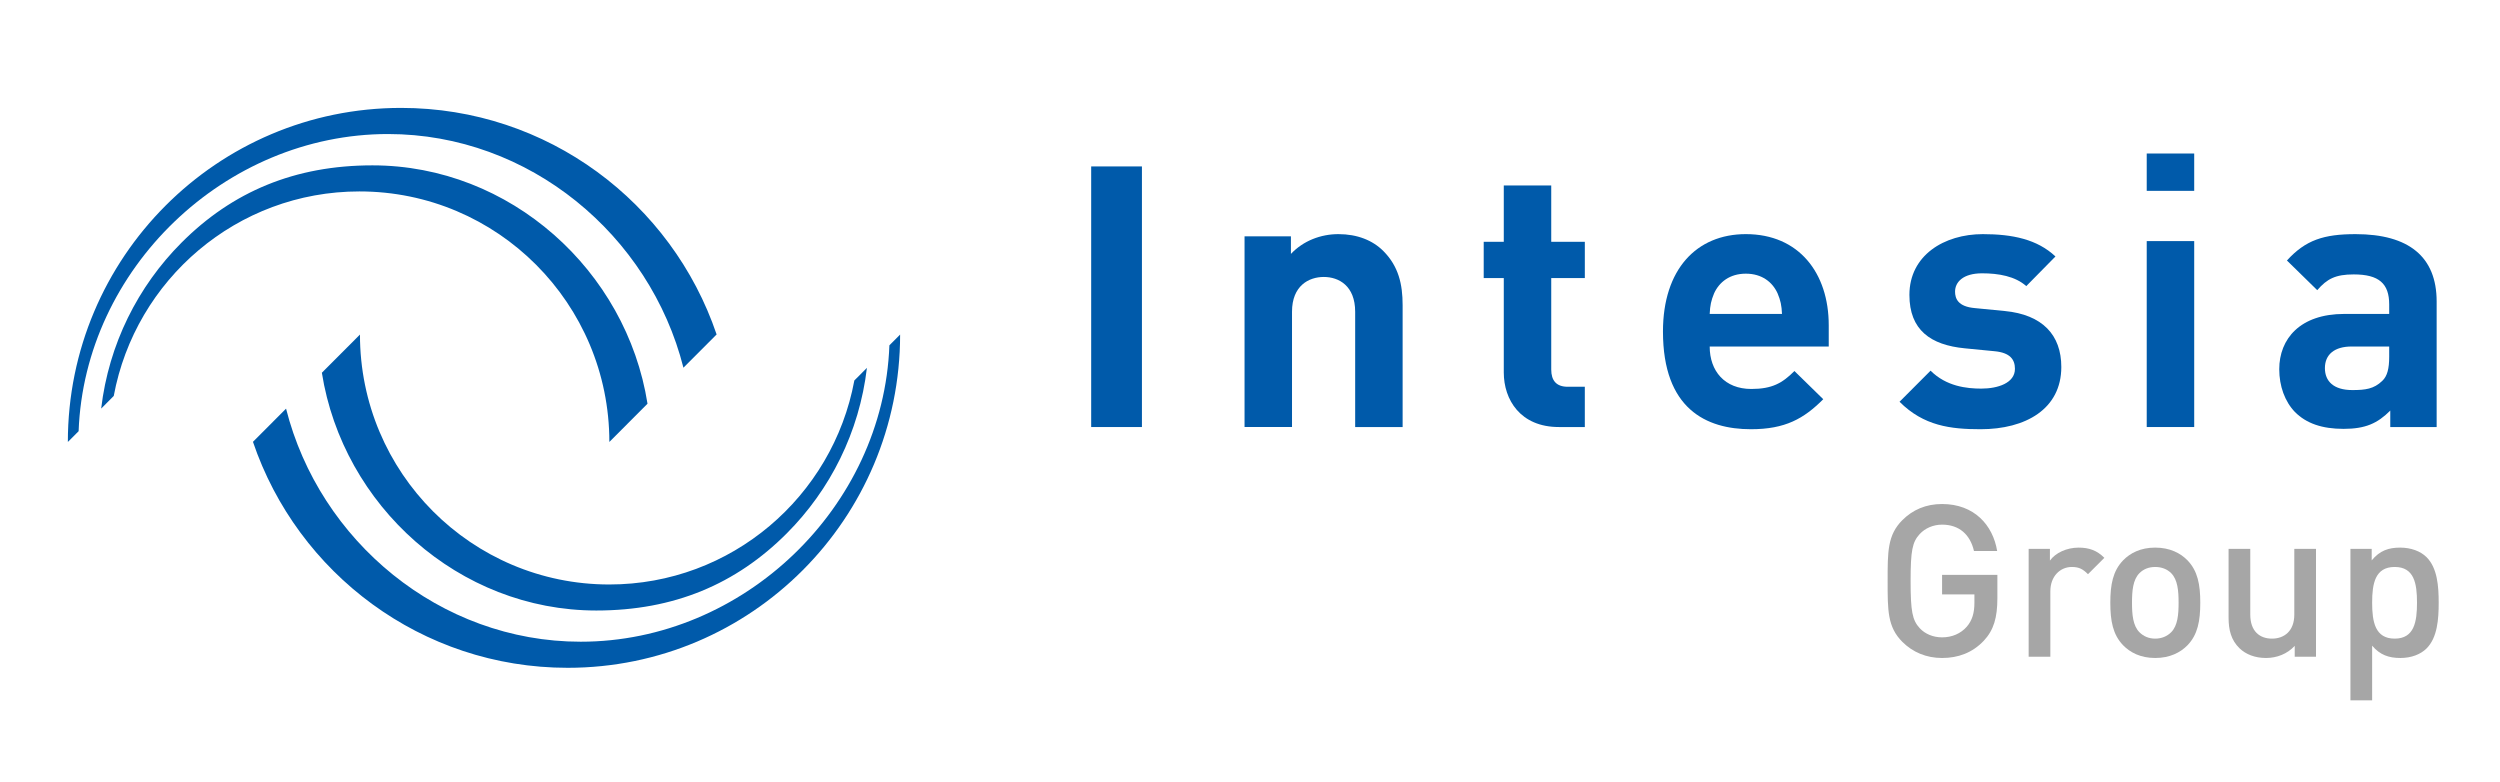
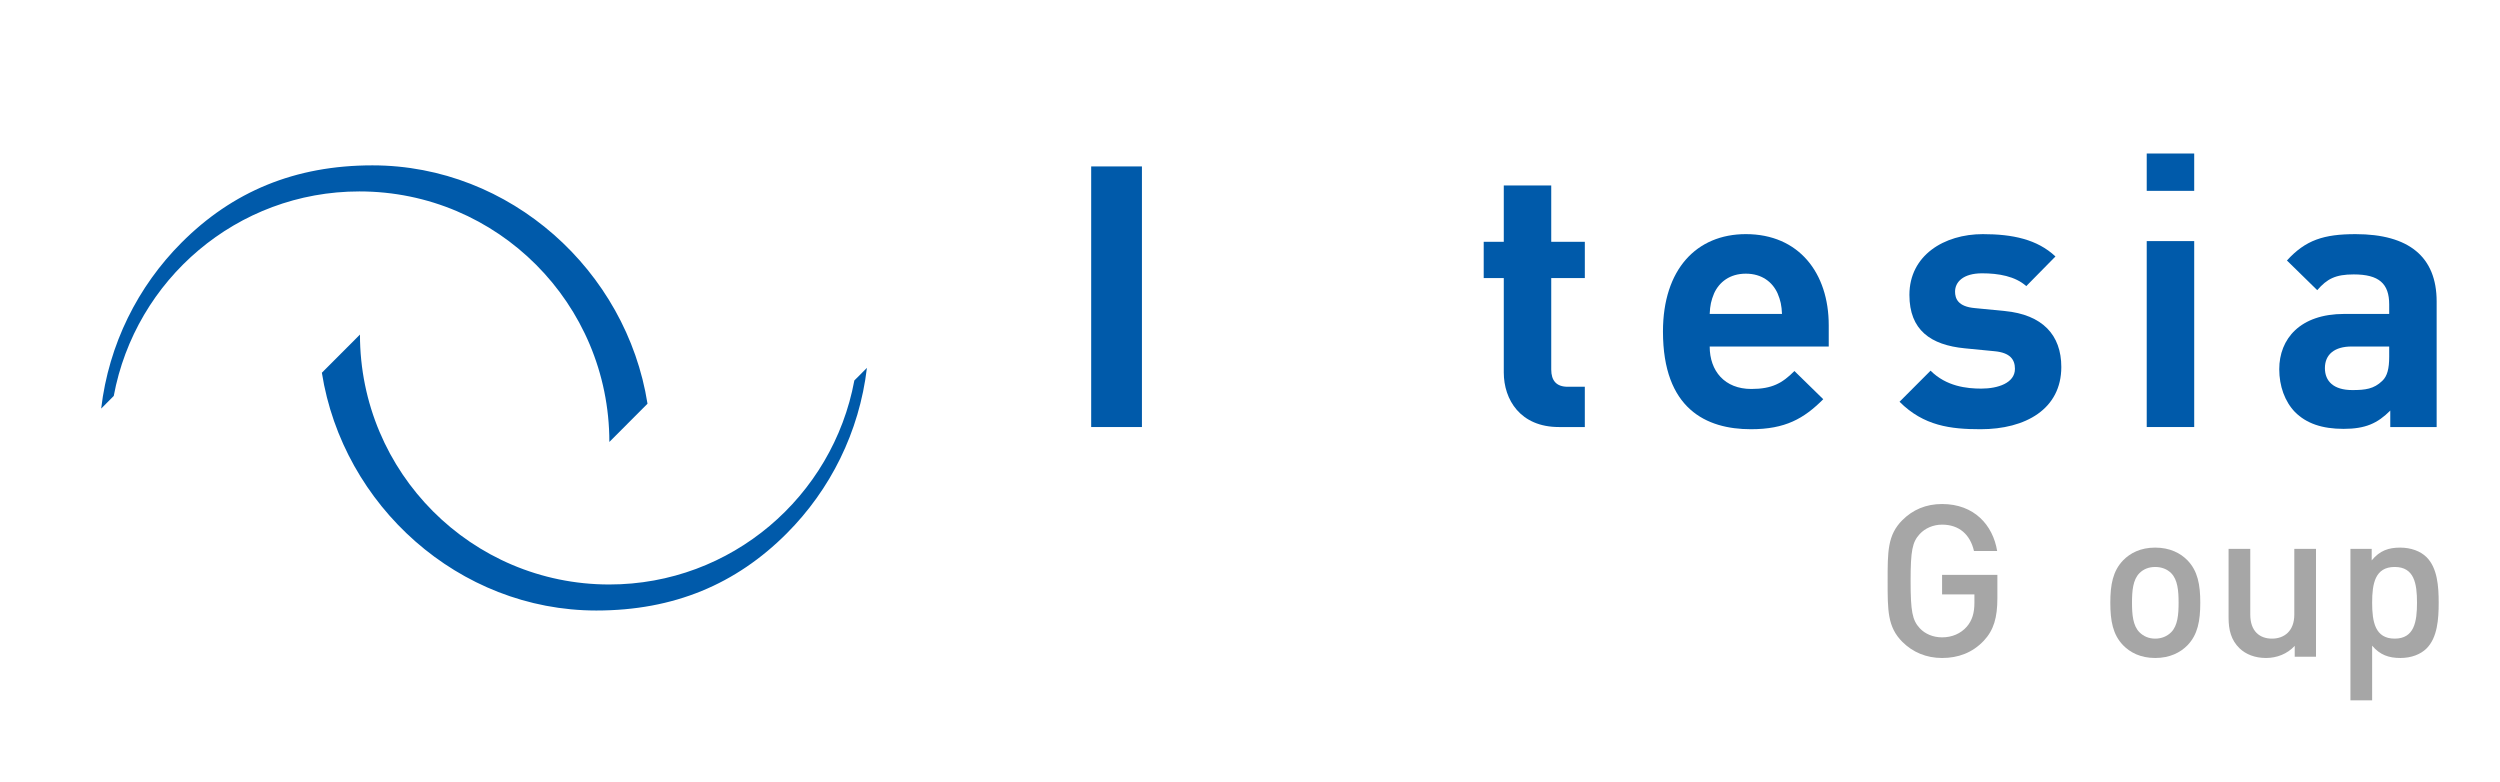
<svg xmlns="http://www.w3.org/2000/svg" version="1.0" id="Ebene_1" x="0px" y="0px" viewBox="0 0 299.736 93.705" enable-background="new 0 0 299.736 93.705" xml:space="preserve">
  <g>
    <rect x="130.827" y="19.954" fill="#005AAA" width="6.084" height="31.245" />
-     <path fill="#005AAA" d="M162.477,51.199V37.374c0-3.115-1.97-4.168-3.761-4.168c-1.797,0-3.811,1.054-3.811,4.168v13.824h-5.691   V28.335h5.56v2.107c1.486-1.58,3.586-2.371,5.691-2.371c2.274,0,4.114,0.748,5.385,2.02c1.836,1.843,2.317,3.994,2.317,6.496   v14.613H162.477z" />
    <path fill="#005AAA" d="M186.905,51.199c-4.639,0-6.61-3.292-6.61-6.539V33.338h-2.407v-4.346h2.407v-6.757h5.69v6.757h4.027v4.346   h-4.027v10.971c0,1.315,0.613,2.061,1.969,2.061h2.057v4.829H186.905z" />
    <path fill="#005AAA" d="M213.126,35.18c-0.612-1.36-1.882-2.369-3.809-2.369c-1.924,0-3.196,1.009-3.81,2.369   c-0.348,0.834-0.48,1.448-0.524,2.457h8.668C213.609,36.629,213.476,36.014,213.126,35.18 M204.983,41.545   c0,2.939,1.794,5.09,4.99,5.09c2.497,0,3.725-0.703,5.168-2.151l3.457,3.38c-2.319,2.326-4.553,3.598-8.668,3.598   c-5.385,0-10.55-2.457-10.55-11.716c0-7.461,4.032-11.675,9.938-11.675c6.35,0,9.937,4.652,9.937,10.928v2.547H204.983z" />
    <path fill="#005AAA" d="M237.463,51.462c-3.587,0-6.826-0.393-9.719-3.294l3.721-3.727c1.883,1.886,4.336,2.151,6.084,2.151   c1.973,0,4.031-0.661,4.031-2.371c0-1.142-0.611-1.931-2.407-2.108l-3.59-0.35c-4.117-0.396-6.656-2.194-6.656-6.406   c0-4.74,4.16-7.286,8.802-7.286c3.545,0,6.522,0.615,8.708,2.678l-3.5,3.555c-1.313-1.184-3.325-1.535-5.296-1.535   c-2.277,0-3.241,1.052-3.241,2.193c0,0.834,0.349,1.799,2.363,1.976l3.592,0.35c4.51,0.439,6.784,2.854,6.784,6.715   C247.137,49.048,242.847,51.462,237.463,51.462" />
    <rect x="257.38" y="28.906" fill="#005AAA" width="5.693" height="22.293" />
    <path fill="#005AAA" d="M286.451,41.545h-4.514c-2.054,0-3.194,0.964-3.194,2.588c0,1.582,1.051,2.634,3.284,2.634   c1.574,0,2.583-0.132,3.589-1.097c0.613-0.571,0.835-1.492,0.835-2.899V41.545z M286.58,51.199v-1.975   c-1.531,1.537-2.979,2.194-5.602,2.194c-2.586,0-4.468-0.657-5.827-2.021c-1.221-1.269-1.882-3.113-1.882-5.132   c0-3.642,2.498-6.627,7.795-6.627h5.387v-1.141c0-2.502-1.23-3.597-4.248-3.597c-2.19,0-3.199,0.526-4.379,1.888l-3.634-3.556   c2.234-2.458,4.424-3.161,8.231-3.161c6.391,0,9.719,2.721,9.719,8.073v15.055H286.58z" />
-     <path fill="#005AAA" d="M107.919,40.112c0,22.066-17.845,39.954-39.857,39.954c-17.52,0-32.393-11.34-37.734-27.093l3.968-3.979   c4.008,15.856,18.426,27.944,35.328,27.944c19.513,0,36.293-16.114,37.009-35.536L107.919,40.112z" />
    <path fill="#005AAA" d="M38.59,44.689l4.567-4.577c0,16.55,13.382,29.964,29.891,29.964c14.632,0,26.801-10.542,29.383-24.461   l1.507-1.509c-0.91,7.713-4.404,14.623-9.608,19.84c-6.09,6.104-13.547,9.25-22.839,9.25C55.003,73.196,41.106,60.61,38.59,44.689" />
    <path fill="#005AAA" d="M77.632,48.402l-4.574,4.587c0-16.588-13.415-30.038-29.964-30.038c-14.671,0-26.868,10.568-29.456,24.521   l-1.508,1.514c0.91-7.732,4.413-14.658,9.628-19.889c6.106-6.119,13.584-9.272,22.897-9.272   C61.179,19.826,75.115,32.439,77.632,48.402" />
-     <path fill="#005AAA" d="M85.918,40.099l-3.978,3.987c-4.018-15.895-18.471-28.014-35.414-28.016   c-19.562-0.001-36.382,16.156-37.1,35.627l-1.291,1.291c0-22.12,17.888-40.051,39.953-40.051   C65.655,12.938,80.562,24.304,85.918,40.099" />
    <rect x="257.38" y="18.405" fill="#005AAA" width="5.693" height="4.477" />
  </g>
  <g>
-     <path fill="#A6A6A6" d="M237.843,76.824c-1.377,1.453-3.085,2.065-4.998,2.065c-1.887,0-3.519-0.688-4.768-1.938   c-1.785-1.785-1.76-3.799-1.76-7.292s-0.025-5.507,1.76-7.292c1.249-1.25,2.83-1.938,4.768-1.938c3.851,0,6.094,2.524,6.604,5.635   h-2.779c-0.459-1.989-1.785-3.162-3.825-3.162c-1.07,0-2.039,0.434-2.677,1.122c-0.893,0.969-1.097,1.989-1.097,5.635   s0.204,4.691,1.097,5.661c0.638,0.688,1.606,1.096,2.677,1.096c1.198,0,2.244-0.459,2.958-1.275   c0.663-0.765,0.918-1.683,0.918-2.855v-1.02h-3.876V68.92h6.63v2.779C239.475,74.045,239.042,75.549,237.843,76.824z" />
-     <path fill="#A6A6A6" d="M250.338,68.843c-0.586-0.586-1.045-0.867-1.938-0.867c-1.402,0-2.575,1.122-2.575,2.907v7.853h-2.601   V65.809h2.55v1.402c0.663-0.918,1.988-1.555,3.442-1.555c1.249,0,2.192,0.332,3.085,1.224L250.338,68.843z" />
+     <path fill="#A6A6A6" d="M237.843,76.824c-1.377,1.453-3.085,2.065-4.998,2.065c-1.887,0-3.519-0.688-4.768-1.938   c-1.785-1.785-1.76-3.799-1.76-7.292s-0.025-5.507,1.76-7.292c1.249-1.25,2.83-1.938,4.768-1.938c3.851,0,6.094,2.524,6.604,5.635   h-2.779c-0.459-1.989-1.785-3.162-3.825-3.162c-1.07,0-2.039,0.434-2.677,1.122c-0.893,0.969-1.097,1.989-1.097,5.635   s0.204,4.691,1.097,5.661c0.638,0.688,1.606,1.096,2.677,1.096c1.198,0,2.244-0.459,2.958-1.275   c0.663-0.765,0.918-1.683,0.918-2.855v-1.02h-3.876V68.92h6.63v2.779C239.475,74.045,239.042,75.549,237.843,76.824" />
    <path fill="#A6A6A6" d="M262.272,77.359c-0.842,0.867-2.116,1.53-3.876,1.53c-1.759,0-3.009-0.663-3.85-1.53   c-1.224-1.275-1.53-2.907-1.53-5.1c0-2.167,0.307-3.799,1.53-5.074c0.841-0.867,2.091-1.53,3.85-1.53   c1.76,0,3.034,0.663,3.876,1.53c1.224,1.275,1.529,2.907,1.529,5.074C263.801,74.452,263.496,76.084,262.272,77.359z    M260.309,68.716c-0.485-0.484-1.147-0.739-1.913-0.739c-0.765,0-1.402,0.255-1.887,0.739c-0.79,0.791-0.893,2.142-0.893,3.544   s0.103,2.754,0.893,3.544c0.484,0.484,1.122,0.765,1.887,0.765c0.766,0,1.428-0.28,1.913-0.765c0.79-0.791,0.892-2.142,0.892-3.544   S261.099,69.506,260.309,68.716z" />
    <path fill="#A6A6A6" d="M275.124,78.736v-1.3c-0.893,0.969-2.142,1.453-3.441,1.453c-1.326,0-2.423-0.433-3.188-1.173   c-0.994-0.969-1.301-2.193-1.301-3.646v-8.261h2.601v7.879c0,2.014,1.147,2.881,2.602,2.881c1.453,0,2.677-0.892,2.677-2.881   v-7.879h2.601v12.927H275.124z" />
    <path fill="#A6A6A6" d="M290.933,77.742c-0.714,0.714-1.836,1.147-3.136,1.147c-1.377,0-2.448-0.357-3.392-1.479v6.553h-2.601   V65.809h2.55v1.377c0.969-1.173,2.014-1.53,3.416-1.53c1.301,0,2.448,0.434,3.162,1.147c1.301,1.3,1.453,3.493,1.453,5.456   C292.386,74.223,292.234,76.441,290.933,77.742z M287.109,67.976c-2.346,0-2.703,1.989-2.703,4.283   c0,2.295,0.357,4.309,2.703,4.309s2.677-2.014,2.677-4.309C289.786,69.965,289.455,67.976,287.109,67.976z" />
  </g>
  <g>
</g>
  <g>
</g>
  <g>
</g>
  <g>
</g>
  <g>
</g>
  <g>
</g>
</svg>